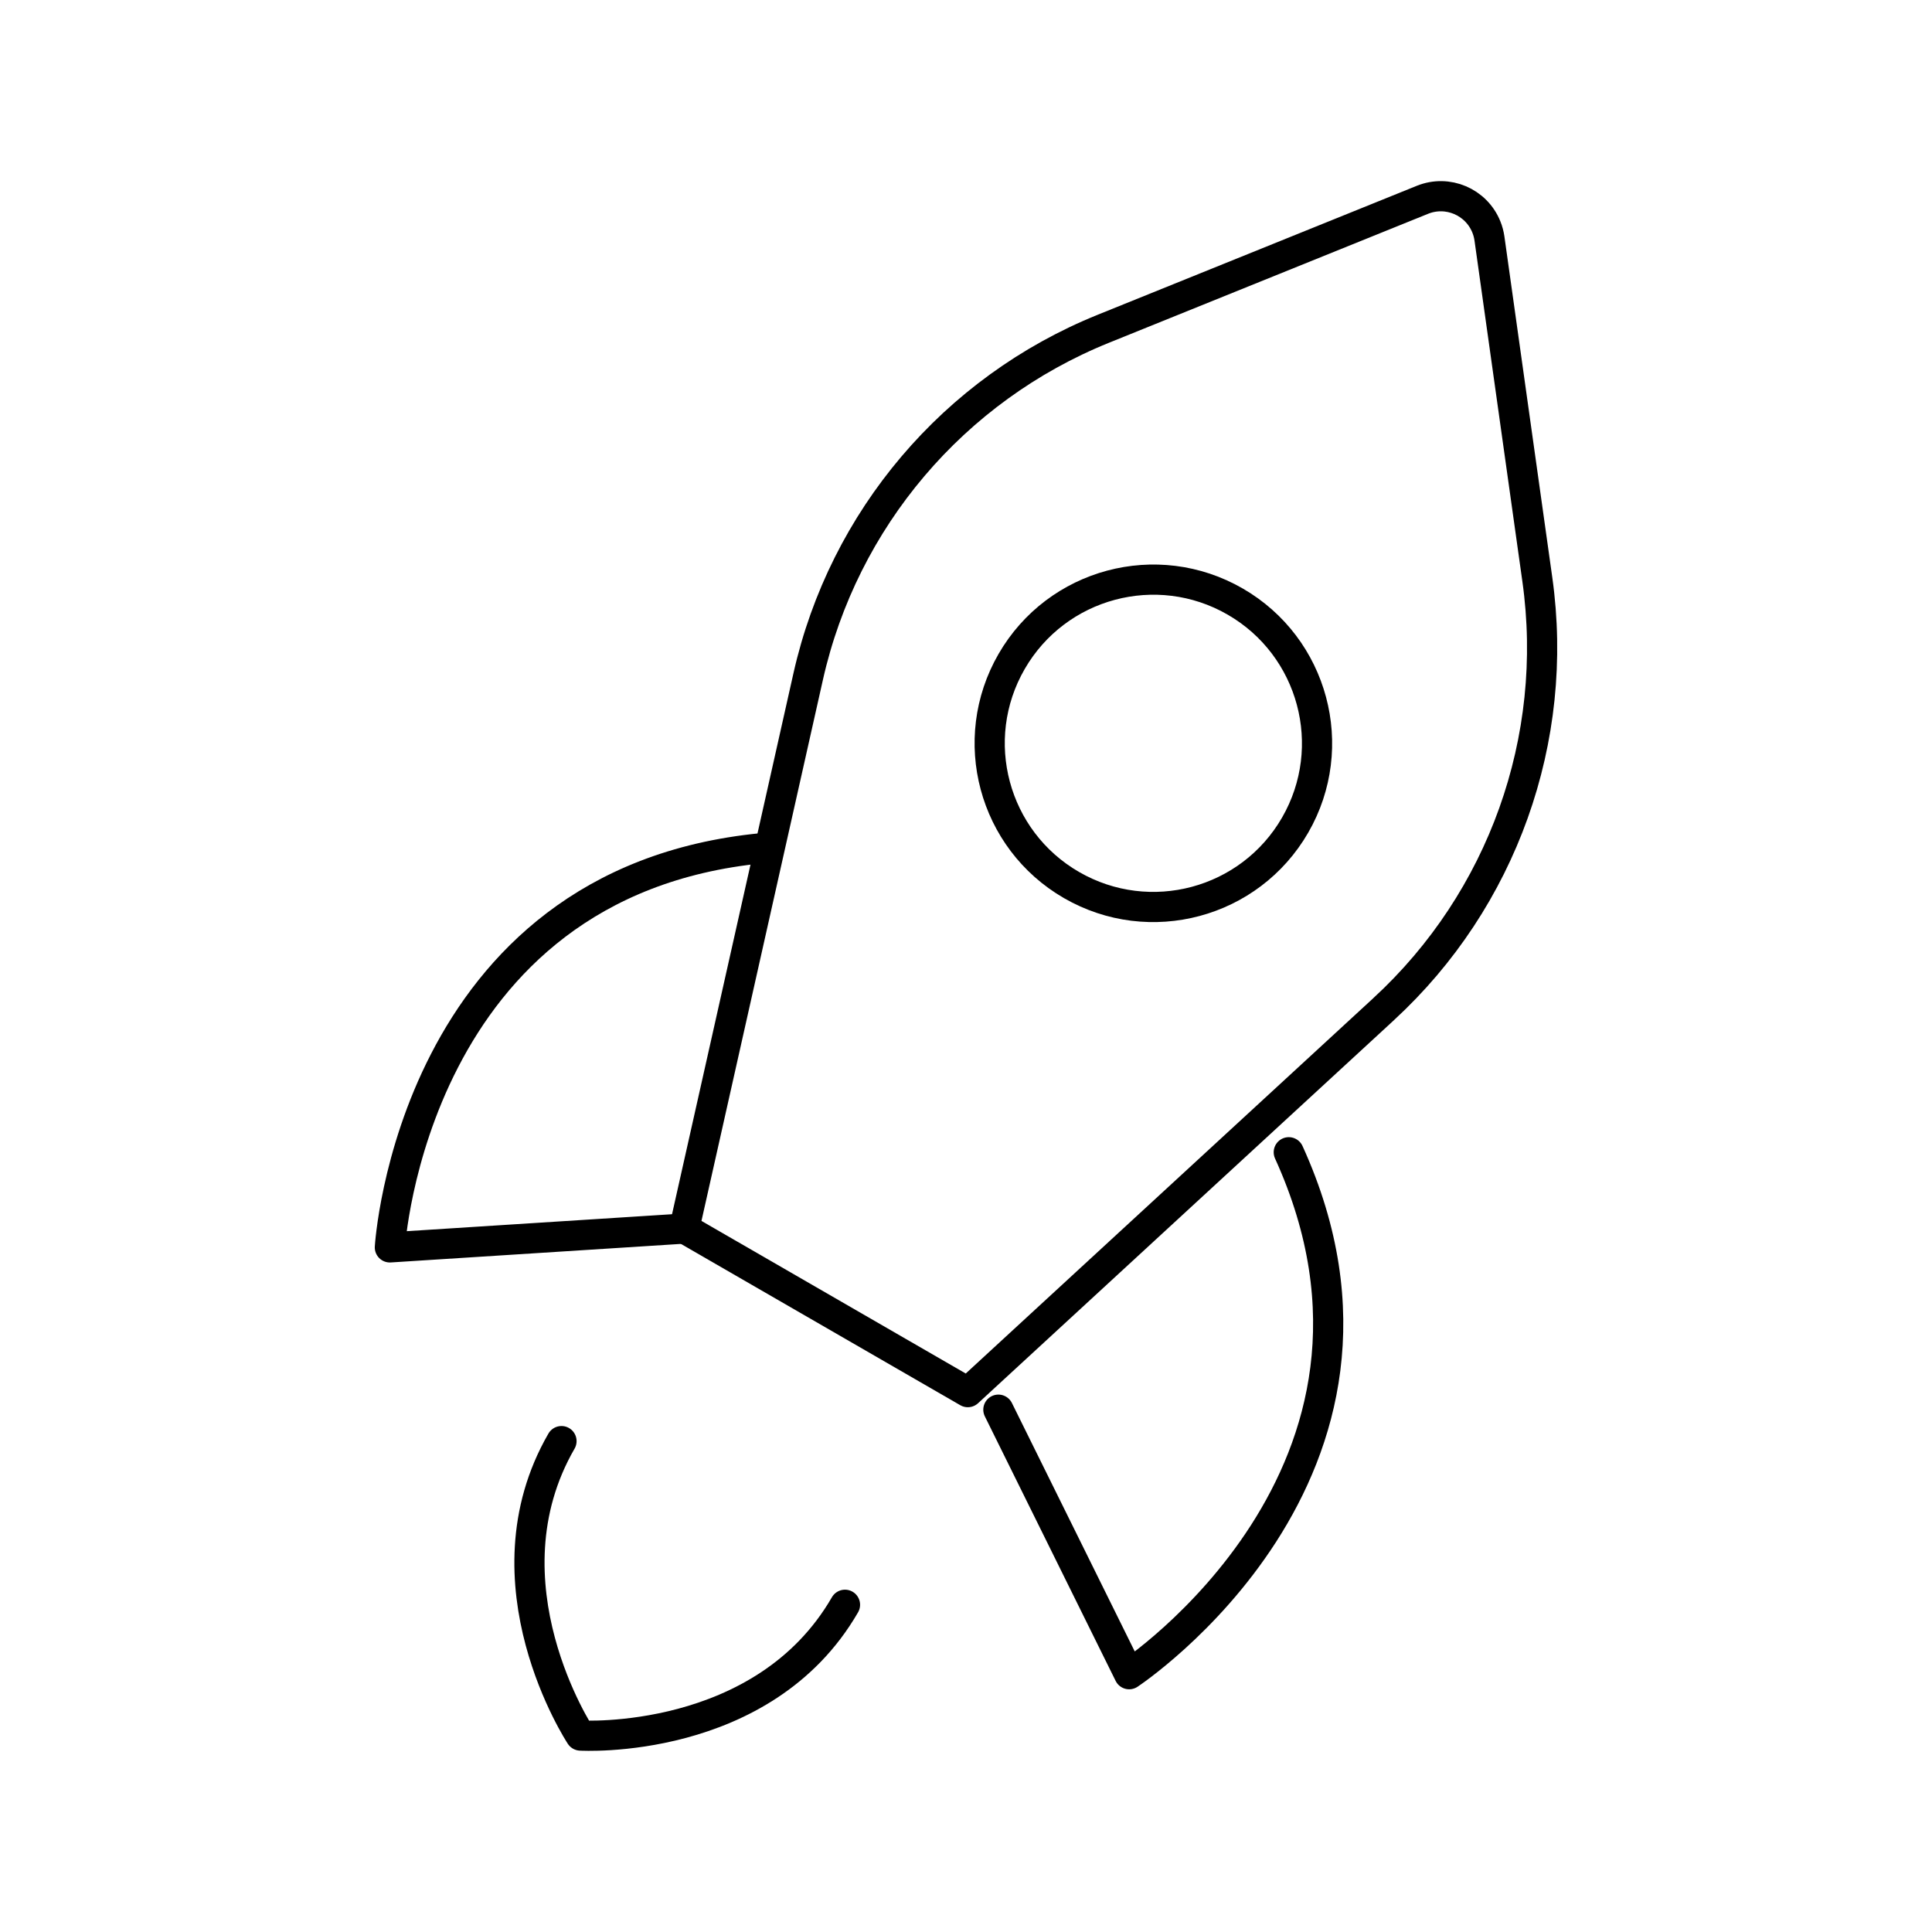
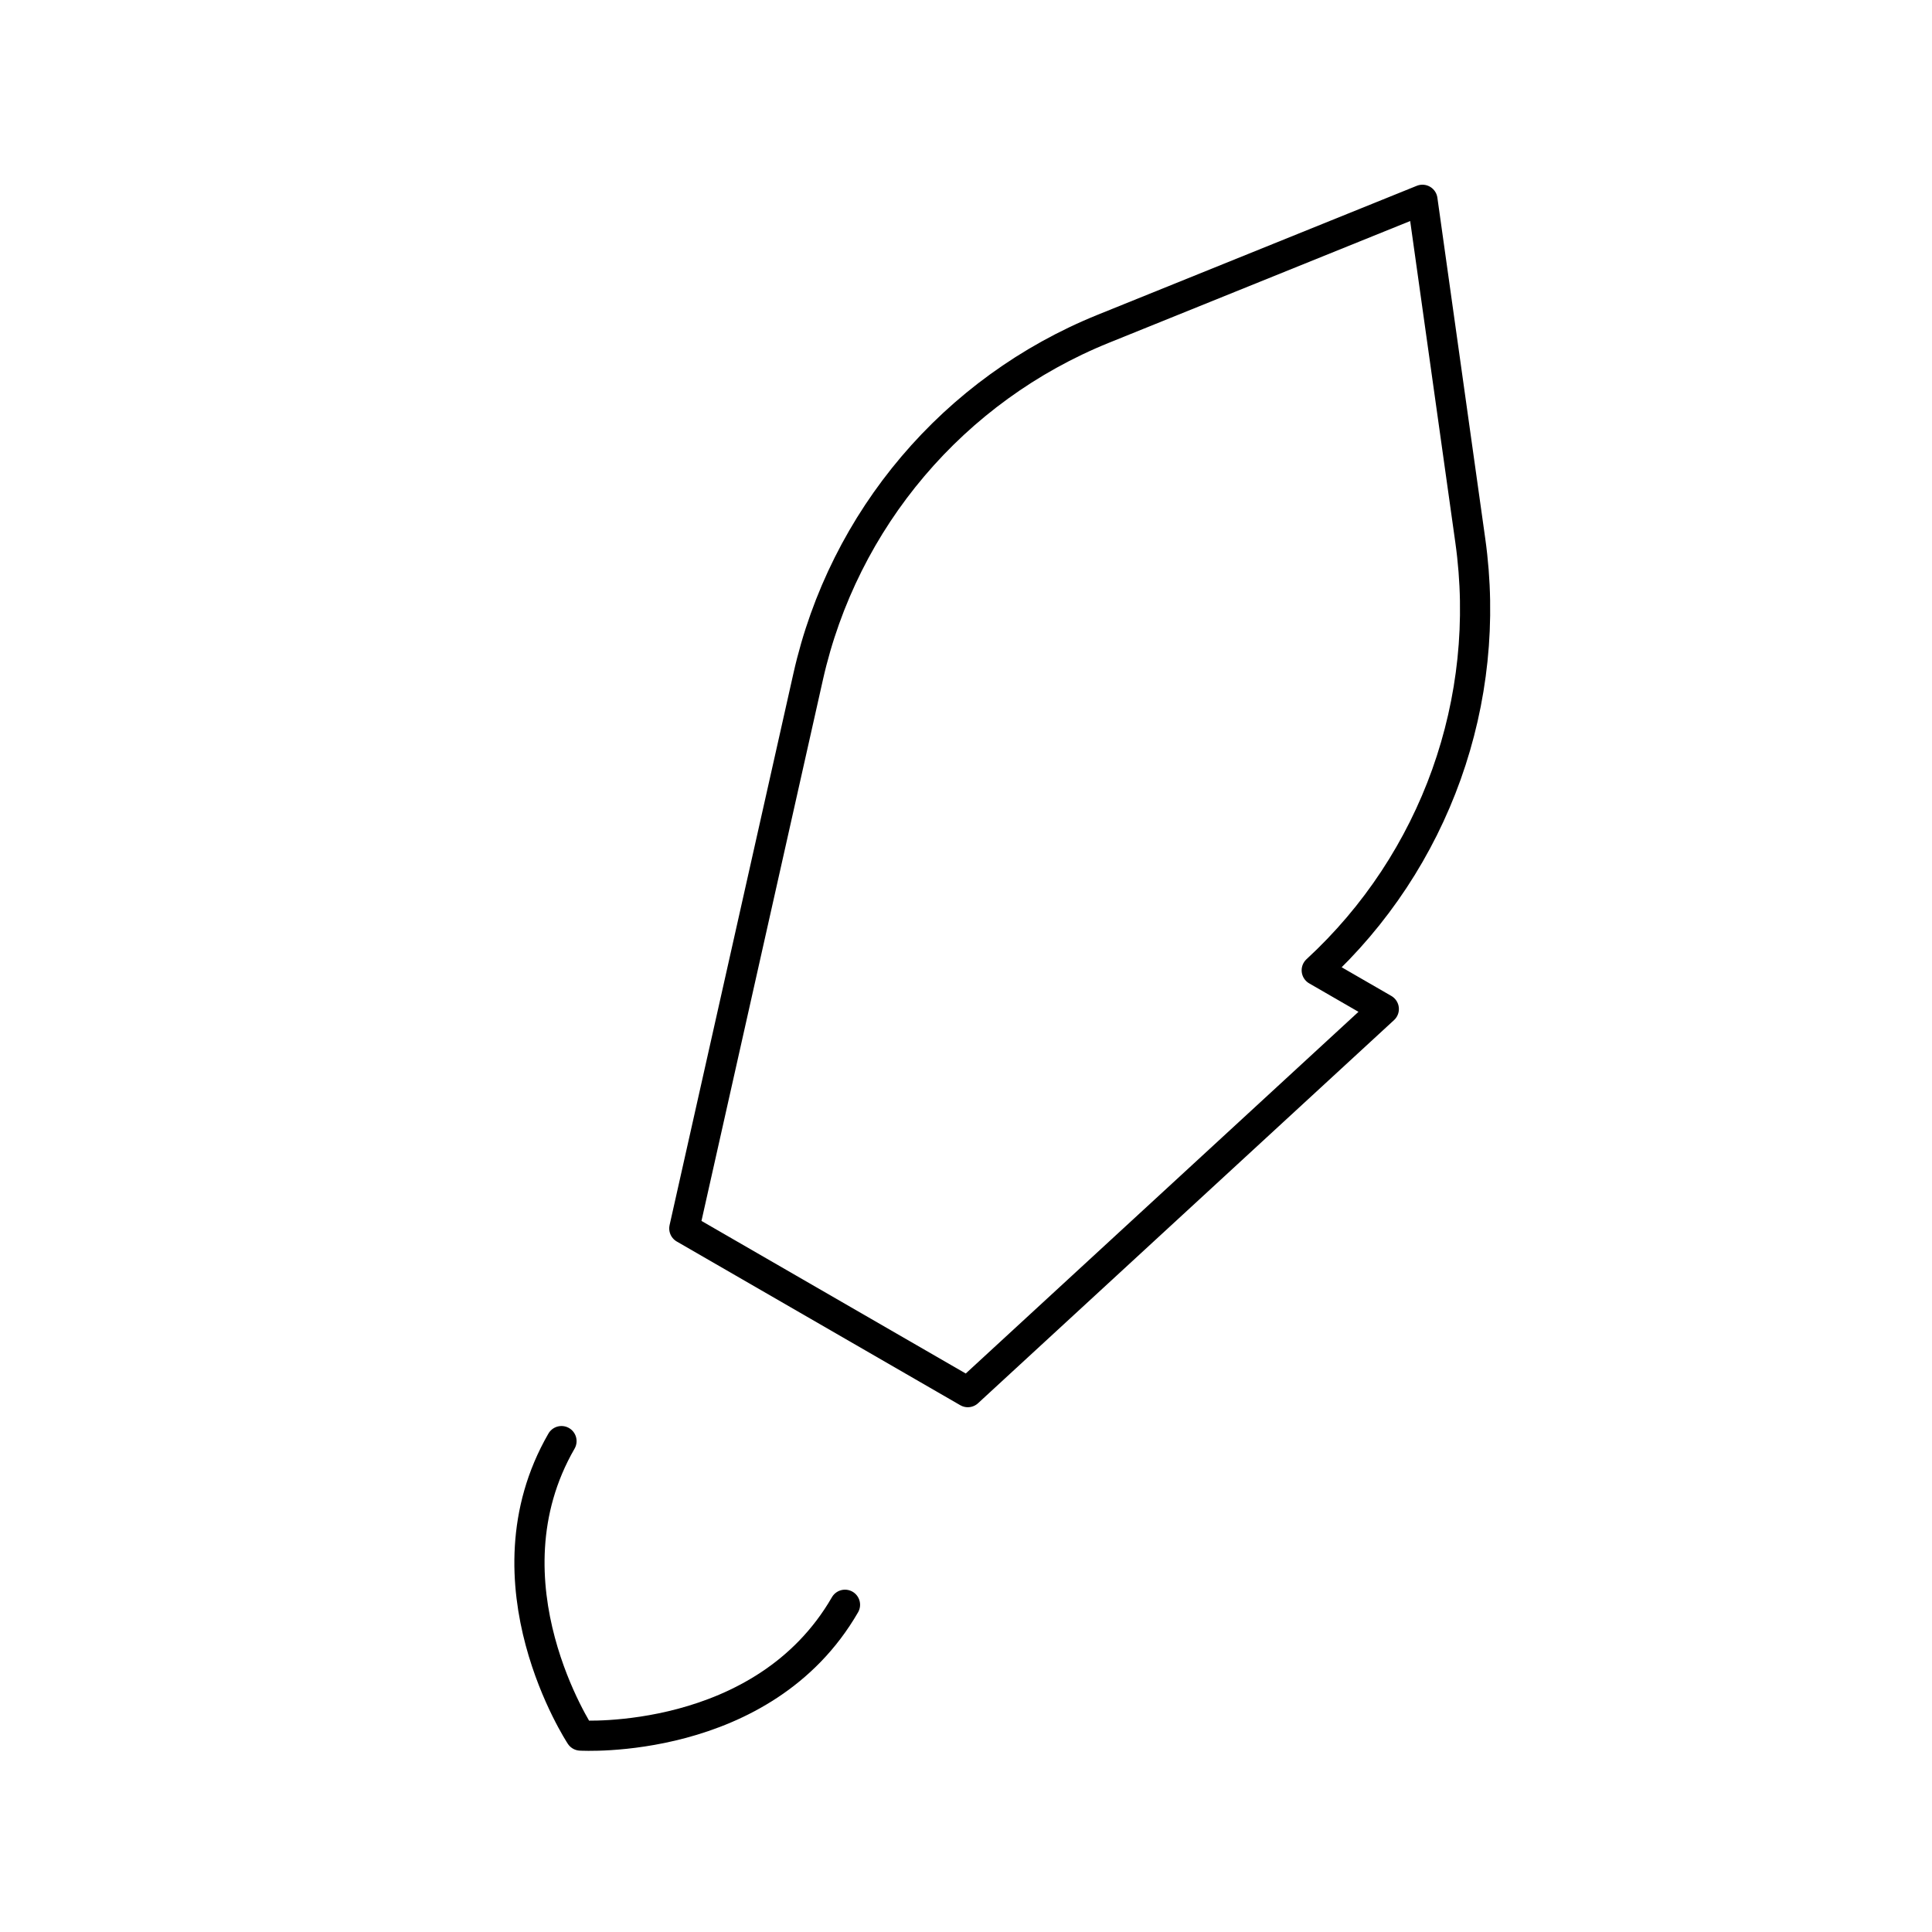
<svg xmlns="http://www.w3.org/2000/svg" id="Layer_1" data-name="Layer 1" viewBox="0 0 512 512">
  <defs>
    <style>
      .cls-1 {
        fill: none;
        stroke: #000;
        stroke-linecap: round;
        stroke-linejoin: round;
        stroke-width: 8px;
      }
    </style>
  </defs>
  <g id="Rocket_External_" data-name="Rocket (External)">
    <g id="Group_7" data-name="Group 7">
-       <path id="Path_23" data-name="Path 23" class="cls-1" d="M366.72,267.4l-110.24,101.53-75.13-43.38,32.83-146.28c9.36-41.68,38.58-76.11,78.18-92.13l84.6-34.19c6.67-2.69,14.25.53,16.94,7.2.4.98.67,2.01.82,3.06l12.69,90.36c5.95,42.32-9.26,84.87-40.7,113.83Z" />
+       <path id="Path_23" data-name="Path 23" class="cls-1" d="M366.72,267.4l-110.24,101.53-75.13-43.38,32.83-146.28c9.36-41.68,38.58-76.11,78.18-92.13l84.6-34.19l12.69,90.36c5.95,42.32-9.26,84.87-40.7,113.83Z" />
      <path id="Path_24" data-name="Path 24" class="cls-1" d="M148.8,381.91c-21.69,37.56,5.03,78.03,5.03,78.03,0,0,48.41,2.91,70.1-34.66" />
-       <path id="Path_25" data-name="Path 25" class="cls-1" d="M201.96,224.78c-92.85,9-98.64,105.79-98.64,105.79l78.05-4.99" />
-       <path id="Path_26" data-name="Path 26" class="cls-1" d="M341.54,305.36c38.63,84.91-42.3,138.32-42.3,138.32l-34.66-70.1" />
-       <path id="Path_27" data-name="Path 27" class="cls-1" d="M283.97,234.55c-20.75-11.98-27.85-38.51-15.88-59.25,11.98-20.75,38.51-27.85,59.25-15.88s27.85,38.51,15.88,59.25h0c-11.98,20.75-38.51,27.85-59.25,15.88Z" />
    </g>
  </g>
</svg>